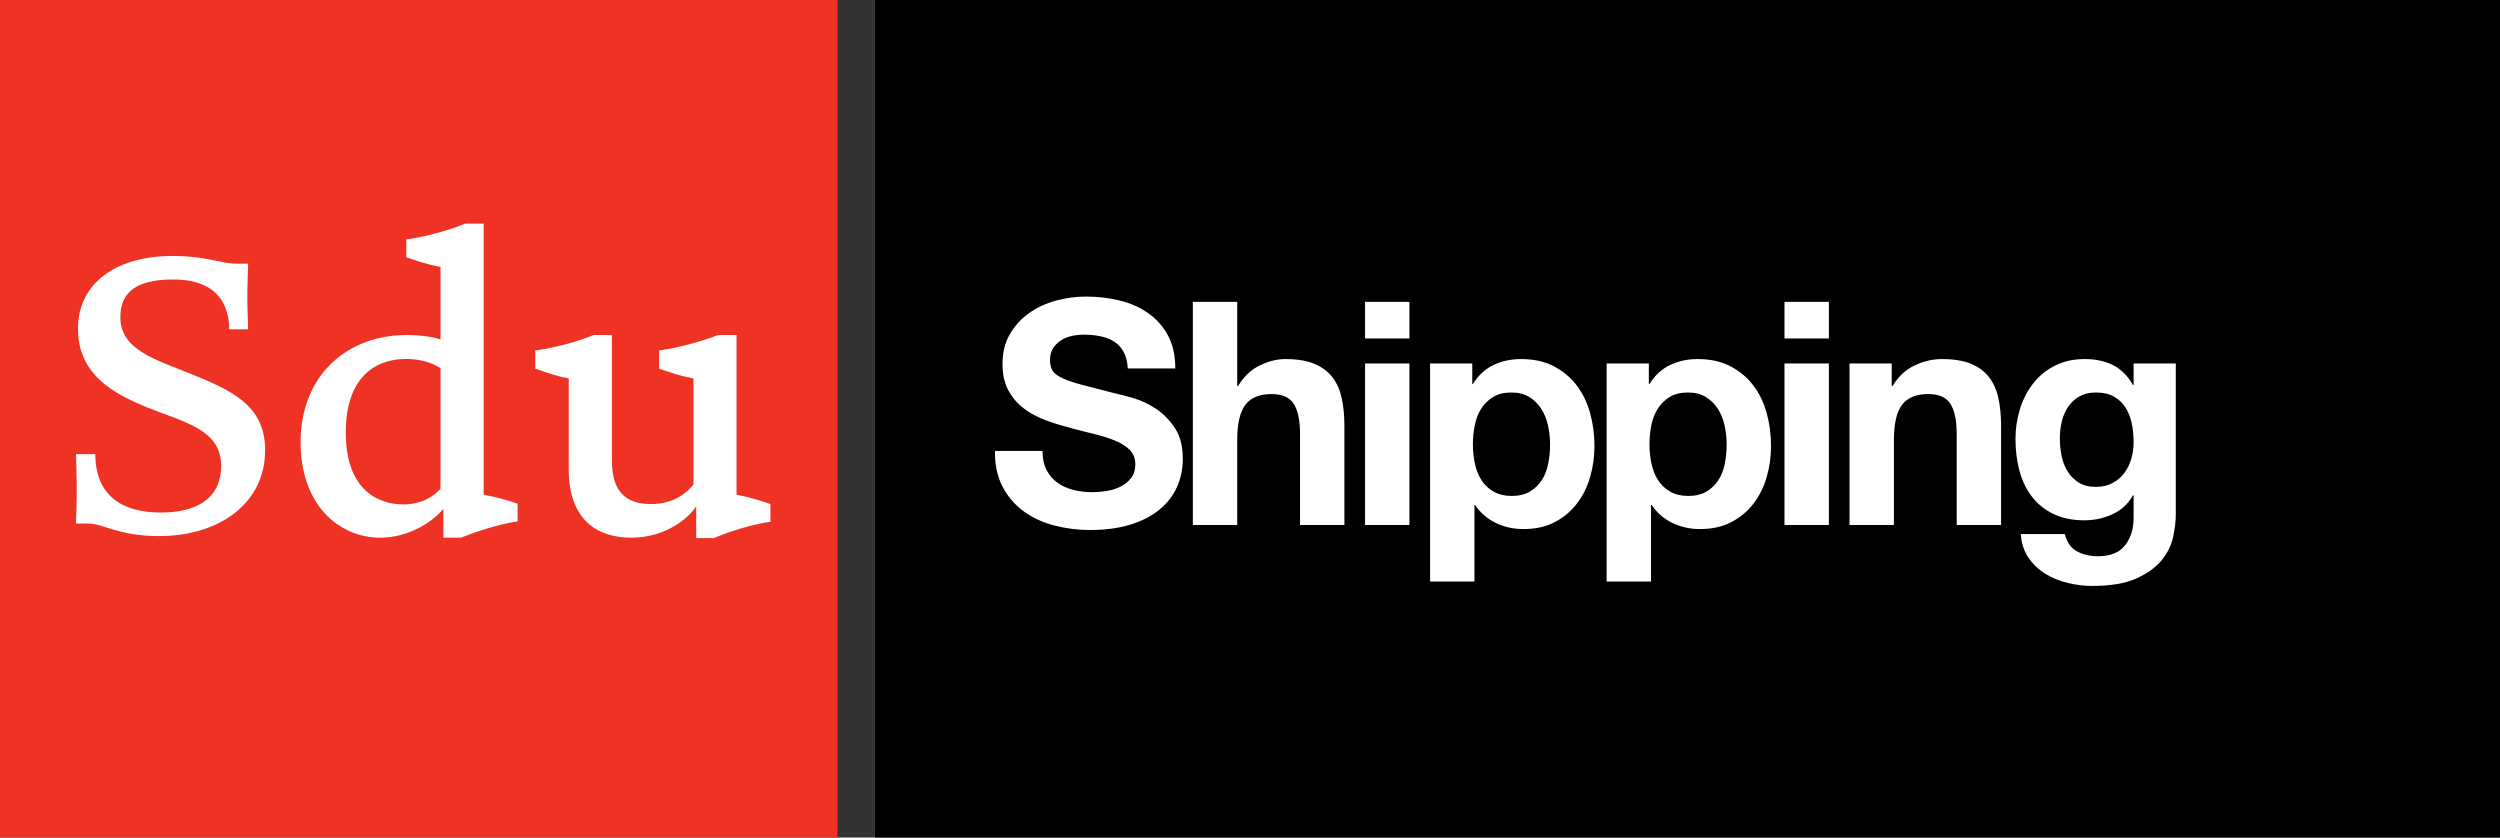
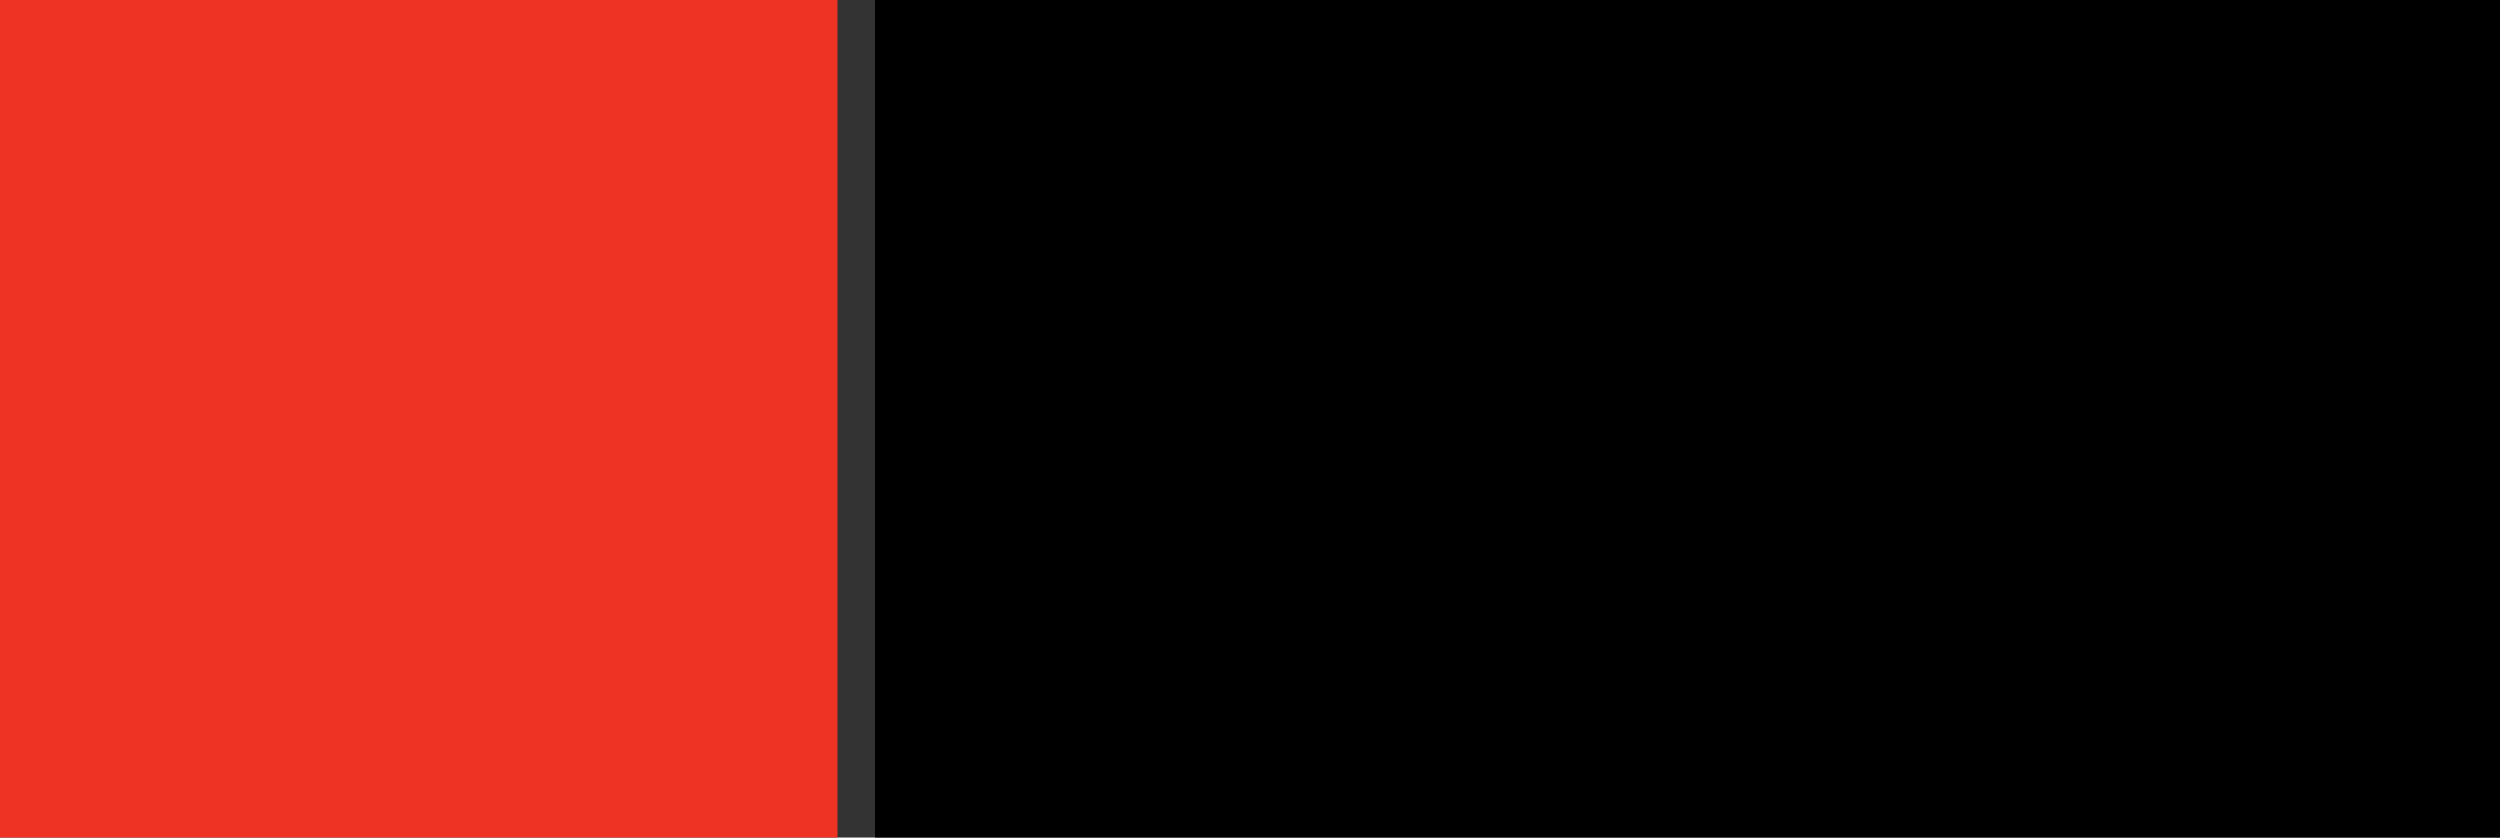
<svg xmlns="http://www.w3.org/2000/svg" width="200px" height="67px" viewBox="0 0 200 67" version="1.1">
  <rect x="0" y="0" width="200" height="67" fill="#333333" stroke="none" />
  <title>logo HSE</title>
  <desc>Created with Sketch.</desc>
  <defs />
  <g id="Page-1" stroke="none" stroke-width="1" fill="none" fill-rule="evenodd">
    <g id="logo-HSE">
      <g id="logo-Salaris-Actueel">
        <polygon id="Fill-2" fill="#EE3224" points="0 67 67 67 67 0 0 0" />
        <polygon id="Fill-2" fill="#000000" points="70 67 200 67 200 0 70 0" />
-         <path d="M12.724,42.887 C9.499,42.887 8.237,41.88 7.045,41.88 L6.078,41.88 C6.078,41.88 6.14,40.063 6.14,39.091 C6.14,38.119 6.078,36.332 6.078,36.332 L7.626,36.332 C7.626,39.574 9.693,41.003 12.85,41.003 C15.338,41.003 17.691,40.163 17.691,37.245 C17.691,34.388 14.757,33.774 11.886,32.639 C9.015,31.473 6.239,29.948 6.239,26.283 C6.239,22.717 9.209,20.477 13.819,20.477 C16.531,20.477 17.66,21.095 18.95,21.095 L19.851,21.095 C19.851,21.095 19.786,22.779 19.786,23.753 C19.786,24.731 19.851,26.349 19.851,26.349 L18.334,26.349 C18.334,24.698 17.66,22.359 13.853,22.359 C10.919,22.359 9.628,23.364 9.628,25.379 C9.628,27.968 12.401,28.749 15.113,29.847 C18.399,31.182 21.211,32.349 21.211,36.01 C21.211,40.257 17.563,42.887 12.724,42.887 L12.724,42.887 Z M35.242,29.459 L35.242,39.091 C35.242,39.091 34.275,40.354 32.276,40.354 C30.373,40.354 27.662,39.32 27.662,34.585 C27.662,30.367 29.855,28.716 32.47,28.716 C34.275,28.716 35.242,29.459 35.242,29.459 L35.242,29.459 Z M41.406,41.715 L41.406,40.288 C40.438,39.966 39.856,39.804 38.694,39.574 L38.694,17.886 L37.209,17.886 C36.112,18.37 33.89,18.991 32.505,19.151 L32.505,20.579 C33.469,20.902 34.051,21.13 35.242,21.356 L35.242,27.159 C35.242,27.159 34.373,26.802 32.505,26.802 C27.887,26.802 24.048,29.914 24.048,35.392 C24.048,40.323 27.049,43.015 30.436,43.015 C32.568,43.015 34.534,41.845 35.468,40.711 L35.468,43.015 L36.887,43.015 C37.988,42.561 40.05,41.88 41.406,41.715 L41.406,41.715 Z M57.118,43.048 C58.212,42.561 60.275,41.912 61.633,41.747 L61.633,40.323 C60.662,39.999 60.084,39.804 58.923,39.574 L58.923,26.802 L57.438,26.802 C56.339,27.253 54.114,27.872 52.729,28.034 L52.729,29.492 C53.696,29.815 54.275,30.045 55.475,30.274 L55.475,38.769 C54.922,39.449 53.887,40.323 52.084,40.323 C49.988,40.323 48.953,39.256 48.953,36.854 L48.953,26.802 L47.467,26.802 C46.502,27.253 44.214,27.872 42.821,28.034 L42.821,29.492 C43.793,29.815 44.309,30.045 45.499,30.274 L45.499,37.535 C45.499,41.486 47.662,43.015 50.502,43.015 C53.534,43.015 55.344,41.131 55.697,40.486 L55.697,43.048 L57.118,43.048 Z" id="Fill-3" fill="#FFFFFF" />
      </g>
-       <path d="M83.4,36.075 L79.6,36.075 C79.583,37.175 79.783,38.125 80.2,38.925 C80.617,39.725 81.179,40.383 81.888,40.9 C82.596,41.417 83.412,41.796 84.338,42.038 C85.263,42.279 86.217,42.4 87.2,42.4 C88.417,42.4 89.487,42.258 90.412,41.975 C91.338,41.692 92.112,41.296 92.737,40.788 C93.363,40.279 93.833,39.675 94.15,38.975 C94.467,38.275 94.625,37.517 94.625,36.7 C94.625,35.7 94.413,34.879 93.987,34.237 C93.562,33.596 93.058,33.083 92.475,32.7 C91.892,32.317 91.304,32.038 90.713,31.863 C90.121,31.687 89.658,31.567 89.325,31.5 C88.208,31.217 87.304,30.983 86.612,30.8 C85.921,30.617 85.379,30.433 84.987,30.25 C84.596,30.067 84.333,29.867 84.2,29.65 C84.067,29.433 84,29.15 84,28.8 C84,28.417 84.083,28.1 84.25,27.85 C84.417,27.6 84.629,27.392 84.888,27.225 C85.146,27.058 85.433,26.942 85.75,26.875 C86.067,26.808 86.383,26.775 86.7,26.775 C87.183,26.775 87.629,26.817 88.037,26.9 C88.446,26.983 88.808,27.125 89.125,27.325 C89.442,27.525 89.696,27.8 89.888,28.15 C90.079,28.5 90.192,28.942 90.225,29.475 L94.025,29.475 C94.025,28.442 93.829,27.563 93.438,26.837 C93.046,26.112 92.517,25.517 91.85,25.05 C91.183,24.583 90.421,24.246 89.562,24.038 C88.704,23.829 87.808,23.725 86.875,23.725 C86.075,23.725 85.275,23.833 84.475,24.05 C83.675,24.267 82.958,24.6 82.325,25.05 C81.692,25.5 81.179,26.062 80.787,26.738 C80.396,27.413 80.2,28.208 80.2,29.125 C80.2,29.942 80.354,30.637 80.662,31.212 C80.971,31.788 81.375,32.267 81.875,32.65 C82.375,33.033 82.942,33.346 83.575,33.587 C84.208,33.829 84.858,34.033 85.525,34.2 C86.175,34.383 86.817,34.55 87.45,34.7 C88.083,34.85 88.65,35.025 89.15,35.225 C89.65,35.425 90.054,35.675 90.362,35.975 C90.671,36.275 90.825,36.667 90.825,37.15 C90.825,37.6 90.708,37.971 90.475,38.263 C90.242,38.554 89.95,38.783 89.6,38.95 C89.25,39.117 88.875,39.229 88.475,39.288 C88.075,39.346 87.7,39.375 87.35,39.375 C86.833,39.375 86.333,39.313 85.85,39.188 C85.367,39.062 84.946,38.871 84.588,38.612 C84.229,38.354 83.942,38.017 83.725,37.6 C83.508,37.183 83.4,36.675 83.4,36.075 Z M95.427,24.15 L95.427,42 L98.977,42 L98.977,35.225 C98.977,33.908 99.194,32.963 99.627,32.388 C100.06,31.812 100.76,31.525 101.727,31.525 C102.577,31.525 103.169,31.787 103.502,32.312 C103.835,32.838 104.002,33.633 104.002,34.7 L104.002,42 L107.552,42 L107.552,34.05 C107.552,33.25 107.481,32.521 107.339,31.863 C107.198,31.204 106.952,30.646 106.602,30.188 C106.252,29.729 105.773,29.371 105.164,29.113 C104.556,28.854 103.777,28.725 102.827,28.725 C102.16,28.725 101.477,28.896 100.777,29.238 C100.077,29.579 99.502,30.125 99.052,30.875 L98.977,30.875 L98.977,24.15 L95.427,24.15 Z M112.754,27.075 L112.754,24.15 L109.204,24.15 L109.204,27.075 L112.754,27.075 Z M109.204,29.075 L109.204,42 L112.754,42 L112.754,29.075 L109.204,29.075 Z M120.931,39.675 C121.514,39.675 122.001,39.558 122.393,39.325 C122.785,39.092 123.101,38.788 123.343,38.413 C123.585,38.037 123.756,37.6 123.856,37.1 C123.956,36.6 124.006,36.092 124.006,35.575 C124.006,35.058 123.951,34.55 123.843,34.05 C123.735,33.55 123.556,33.104 123.306,32.712 C123.056,32.321 122.735,32.004 122.343,31.762 C121.951,31.521 121.472,31.4 120.906,31.4 C120.322,31.4 119.835,31.521 119.443,31.762 C119.051,32.004 118.735,32.317 118.493,32.7 C118.251,33.083 118.081,33.525 117.981,34.025 C117.881,34.525 117.831,35.042 117.831,35.575 C117.831,36.092 117.885,36.6 117.993,37.1 C118.101,37.6 118.276,38.037 118.518,38.413 C118.76,38.788 119.081,39.092 119.481,39.325 C119.881,39.558 120.364,39.675 120.931,39.675 Z M114.406,29.075 L117.781,29.075 L117.781,30.725 L117.831,30.725 C118.264,30.025 118.814,29.517 119.481,29.2 C120.147,28.883 120.881,28.725 121.681,28.725 C122.697,28.725 123.572,28.917 124.306,29.3 C125.039,29.683 125.647,30.192 126.131,30.825 C126.614,31.458 126.972,32.196 127.206,33.038 C127.439,33.879 127.556,34.758 127.556,35.675 C127.556,36.542 127.439,37.375 127.206,38.175 C126.972,38.975 126.618,39.683 126.143,40.3 C125.668,40.917 125.076,41.408 124.368,41.775 C123.66,42.142 122.831,42.325 121.881,42.325 C121.081,42.325 120.343,42.163 119.668,41.837 C118.993,41.512 118.439,41.033 118.006,40.4 L117.956,40.4 L117.956,46.525 L114.406,46.525 L114.406,29.075 Z M135.057,39.675 C135.641,39.675 136.128,39.558 136.52,39.325 C136.912,39.092 137.228,38.788 137.47,38.413 C137.712,38.037 137.882,37.6 137.982,37.1 C138.082,36.6 138.132,36.092 138.132,35.575 C138.132,35.058 138.078,34.55 137.97,34.05 C137.862,33.55 137.682,33.104 137.432,32.712 C137.182,32.321 136.862,32.004 136.47,31.762 C136.078,31.521 135.599,31.4 135.032,31.4 C134.449,31.4 133.962,31.521 133.57,31.762 C133.178,32.004 132.862,32.317 132.62,32.7 C132.378,33.083 132.207,33.525 132.107,34.025 C132.007,34.525 131.957,35.042 131.957,35.575 C131.957,36.092 132.012,36.6 132.12,37.1 C132.228,37.6 132.403,38.037 132.645,38.413 C132.887,38.788 133.207,39.092 133.607,39.325 C134.007,39.558 134.491,39.675 135.057,39.675 Z M128.532,29.075 L131.907,29.075 L131.907,30.725 L131.957,30.725 C132.391,30.025 132.941,29.517 133.607,29.2 C134.274,28.883 135.007,28.725 135.807,28.725 C136.824,28.725 137.699,28.917 138.432,29.3 C139.166,29.683 139.774,30.192 140.257,30.825 C140.741,31.458 141.099,32.196 141.332,33.038 C141.566,33.879 141.682,34.758 141.682,35.675 C141.682,36.542 141.566,37.375 141.332,38.175 C141.099,38.975 140.745,39.683 140.27,40.3 C139.795,40.917 139.203,41.408 138.495,41.775 C137.787,42.142 136.957,42.325 136.007,42.325 C135.207,42.325 134.47,42.163 133.795,41.837 C133.12,41.512 132.566,41.033 132.132,40.4 L132.082,40.4 L132.082,46.525 L128.532,46.525 L128.532,29.075 Z M146.309,27.075 L146.309,24.15 L142.759,24.15 L142.759,27.075 L146.309,27.075 Z M142.759,29.075 L142.759,42 L146.309,42 L146.309,29.075 L142.759,29.075 Z M147.961,29.075 L147.961,42 L151.511,42 L151.511,35.225 C151.511,33.908 151.728,32.963 152.161,32.388 C152.594,31.812 153.294,31.525 154.261,31.525 C155.111,31.525 155.703,31.787 156.036,32.312 C156.369,32.838 156.536,33.633 156.536,34.7 L156.536,42 L160.086,42 L160.086,34.05 C160.086,33.25 160.015,32.521 159.874,31.863 C159.732,31.204 159.486,30.646 159.136,30.188 C158.786,29.729 158.307,29.371 157.699,29.113 C157.09,28.854 156.311,28.725 155.361,28.725 C154.611,28.725 153.878,28.896 153.161,29.238 C152.444,29.579 151.861,30.125 151.411,30.875 L151.336,30.875 L151.336,29.075 L147.961,29.075 Z M167.663,38.95 C168.163,38.95 168.605,38.85 168.988,38.65 C169.371,38.45 169.688,38.183 169.938,37.85 C170.188,37.517 170.375,37.138 170.5,36.712 C170.625,36.287 170.688,35.842 170.688,35.375 C170.688,34.842 170.638,34.338 170.538,33.862 C170.438,33.387 170.271,32.967 170.038,32.6 C169.805,32.233 169.496,31.942 169.113,31.725 C168.73,31.508 168.246,31.4 167.663,31.4 C167.163,31.4 166.734,31.5 166.375,31.7 C166.017,31.9 165.717,32.171 165.475,32.513 C165.234,32.854 165.059,33.246 164.95,33.688 C164.842,34.129 164.788,34.592 164.788,35.075 C164.788,35.542 164.834,36.004 164.925,36.462 C165.017,36.921 165.175,37.333 165.4,37.7 C165.625,38.067 165.921,38.367 166.288,38.6 C166.655,38.833 167.113,38.95 167.663,38.95 Z M174.063,41.175 C174.063,41.692 173.992,42.283 173.85,42.95 C173.709,43.617 173.405,44.237 172.938,44.812 C172.471,45.388 171.796,45.875 170.913,46.275 C170.03,46.675 168.846,46.875 167.363,46.875 C166.73,46.875 166.084,46.796 165.425,46.638 C164.767,46.479 164.167,46.233 163.625,45.9 C163.084,45.567 162.634,45.138 162.275,44.612 C161.917,44.087 161.713,43.458 161.663,42.725 L165.188,42.725 C165.355,43.392 165.68,43.854 166.163,44.112 C166.646,44.371 167.205,44.5 167.838,44.5 C168.838,44.5 169.567,44.2 170.025,43.6 C170.484,43 170.705,42.242 170.688,41.325 L170.688,39.625 L170.638,39.625 C170.255,40.308 169.709,40.812 169,41.138 C168.292,41.463 167.546,41.625 166.763,41.625 C165.796,41.625 164.963,41.454 164.263,41.112 C163.563,40.771 162.988,40.304 162.538,39.712 C162.088,39.121 161.759,38.429 161.55,37.638 C161.342,36.846 161.238,36.008 161.238,35.125 C161.238,34.292 161.359,33.488 161.6,32.712 C161.842,31.937 162.196,31.254 162.663,30.663 C163.13,30.071 163.709,29.6 164.4,29.25 C165.092,28.9 165.888,28.725 166.788,28.725 C167.638,28.725 168.384,28.883 169.025,29.2 C169.667,29.517 170.205,30.05 170.638,30.8 L170.688,30.8 L170.688,29.075 L174.063,29.075 L174.063,41.175 Z" id="Shipping" fill="#FFFFFF" />
    </g>
  </g>
</svg>